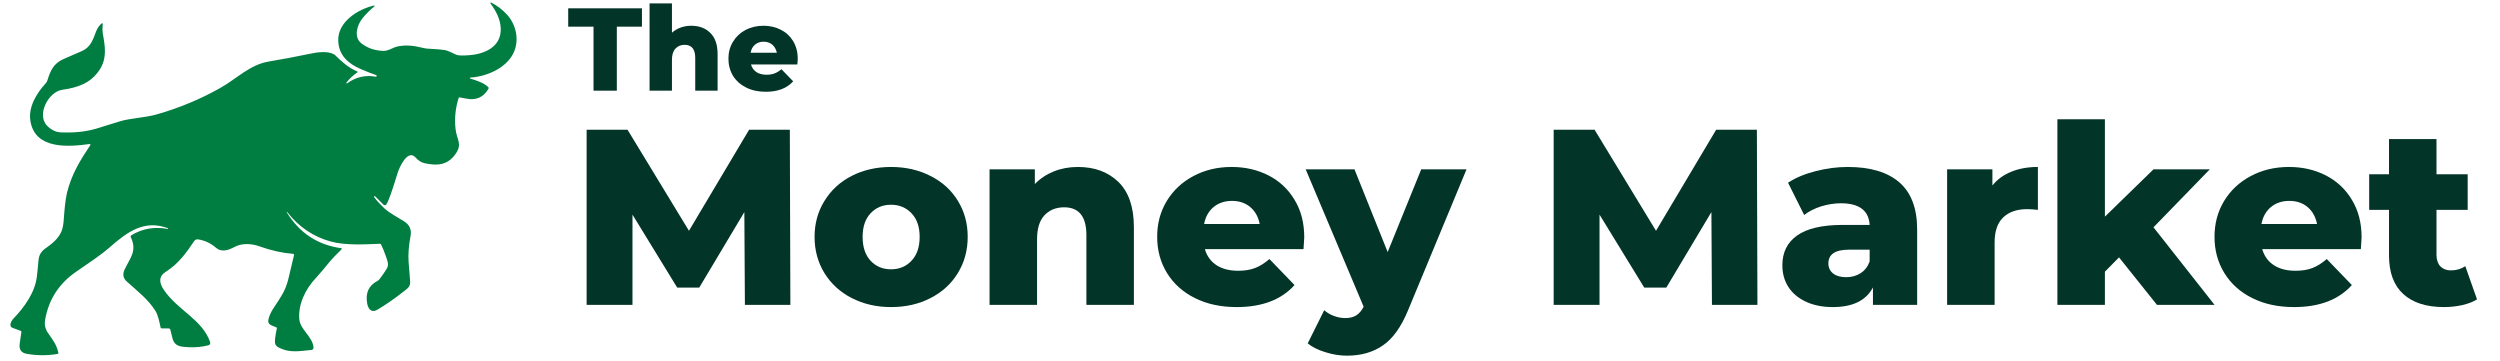
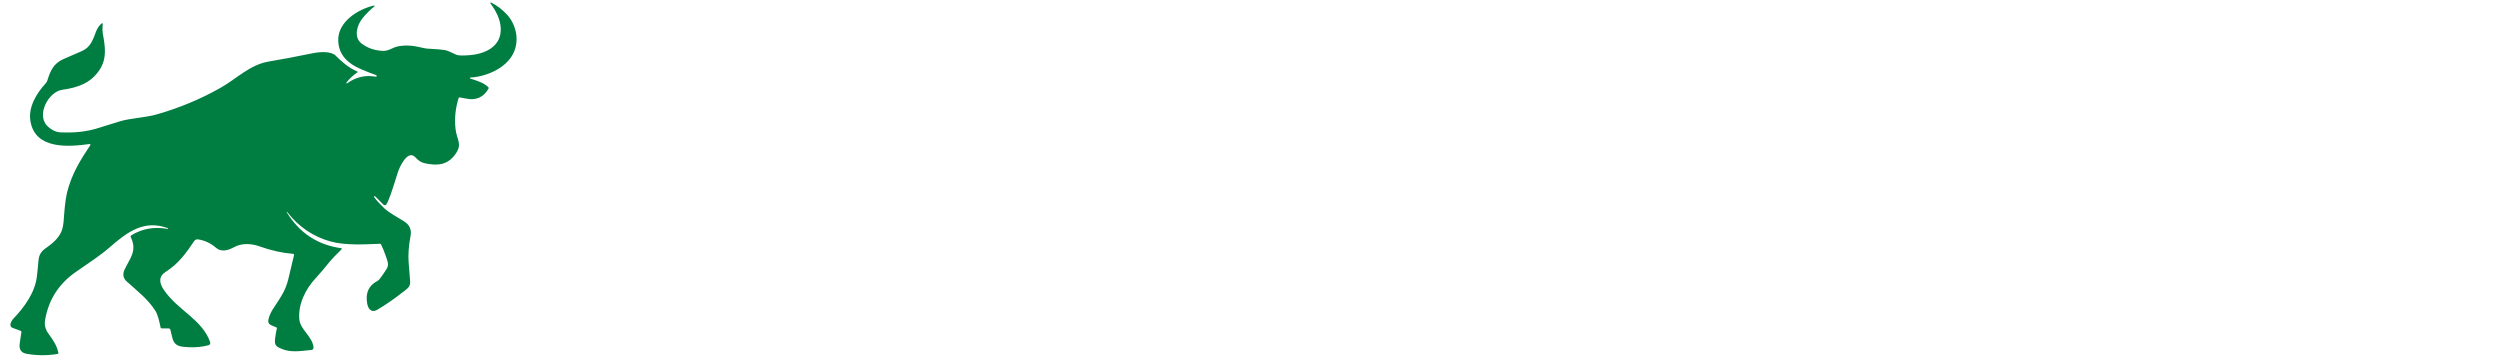
<svg xmlns="http://www.w3.org/2000/svg" width="284" zoomAndPan="magnify" viewBox="0 0 212.88 30.75" height="41" preserveAspectRatio="xMidYMid meet" version="1.0">
  <defs>
    <g />
    <clipPath id="68351c9201">
      <path d="M 47 0 L 211.961 0 L 211.961 30.504 L 47 30.504 Z M 47 0 " clip-rule="nonzero" />
    </clipPath>
    <clipPath id="dede09ecd8">
      <path d="M 0.938 5 L 164.484 5 L 164.484 30.504 L 0.938 30.504 Z M 0.938 5 " clip-rule="nonzero" />
    </clipPath>
    <clipPath id="d196e99688">
      <path d="M 64 9 L 78 9 L 78 25.504 L 64 25.504 Z M 64 9 " clip-rule="nonzero" />
    </clipPath>
    <clipPath id="8d856f8f2c">
      <rect x="0" width="165" y="0" height="26" />
    </clipPath>
    <clipPath id="37bed95c4e">
      <path d="M 0.172 0 L 7 0 L 7 8 L 0.172 8 Z M 0.172 0 " clip-rule="nonzero" />
    </clipPath>
    <clipPath id="c9d6fa396b">
      <rect x="0" width="21" y="0" height="11" />
    </clipPath>
    <clipPath id="b1c9d27521">
-       <rect x="0" width="165" y="0" height="31" />
-     </clipPath>
+       </clipPath>
    <clipPath id="0a117a94f4">
      <path d="M 0.801 0.16 L 43.949 0.16 L 43.949 30.504 L 0.801 30.504 Z M 0.801 0.16 " clip-rule="nonzero" />
    </clipPath>
  </defs>
  <g clip-path="url(#68351c9201)">
    <g transform="matrix(1, 0, 0, 1, 47, 0)">
      <g clip-path="url(#b1c9d27521)">
        <g clip-path="url(#dede09ecd8)">
          <g transform="matrix(1, 0, 0, 1, 0, 5)">
            <g clip-path="url(#8d856f8f2c)">
              <g fill="#033428" fill-opacity="1">
                <g transform="translate(1.436, 20.975)">
                  <g>
-                     <path d="M 14.969 0 L 14.922 -7.906 L 11.078 -1.469 L 9.203 -1.469 L 5.391 -7.688 L 5.391 0 L 1.484 0 L 1.484 -14.922 L 4.969 -14.922 L 10.203 -6.312 L 15.328 -14.922 L 18.797 -14.922 L 18.844 0 Z M 14.969 0 " />
-                   </g>
+                     </g>
                </g>
              </g>
              <g fill="#033428" fill-opacity="1">
                <g transform="translate(21.763, 20.975)">
                  <g>
                    <path d="M 7.094 0.188 C 5.863 0.188 4.75 -0.066 3.75 -0.578 C 2.758 -1.086 1.984 -1.797 1.422 -2.703 C 0.859 -3.617 0.578 -4.648 0.578 -5.797 C 0.578 -6.93 0.859 -7.953 1.422 -8.859 C 1.984 -9.773 2.754 -10.484 3.734 -10.984 C 4.723 -11.492 5.844 -11.75 7.094 -11.75 C 8.344 -11.75 9.461 -11.492 10.453 -10.984 C 11.453 -10.484 12.227 -9.781 12.781 -8.875 C 13.344 -7.969 13.625 -6.941 13.625 -5.797 C 13.625 -4.648 13.344 -3.617 12.781 -2.703 C 12.227 -1.797 11.453 -1.086 10.453 -0.578 C 9.461 -0.066 8.344 0.188 7.094 0.188 Z M 7.094 -3.031 C 7.801 -3.031 8.383 -3.273 8.844 -3.766 C 9.301 -4.254 9.531 -4.93 9.531 -5.797 C 9.531 -6.648 9.301 -7.316 8.844 -7.797 C 8.383 -8.285 7.801 -8.531 7.094 -8.531 C 6.383 -8.531 5.801 -8.285 5.344 -7.797 C 4.895 -7.316 4.672 -6.648 4.672 -5.797 C 4.672 -4.93 4.895 -4.254 5.344 -3.766 C 5.801 -3.273 6.383 -3.031 7.094 -3.031 Z M 7.094 -3.031 " />
                  </g>
                </g>
              </g>
              <g fill="#033428" fill-opacity="1">
                <g transform="translate(35.953, 20.975)">
                  <g>
                    <path d="M 8.828 -11.75 C 10.254 -11.75 11.406 -11.32 12.281 -10.469 C 13.156 -9.613 13.594 -8.328 13.594 -6.609 L 13.594 0 L 9.547 0 L 9.547 -5.953 C 9.547 -7.523 8.914 -8.312 7.656 -8.312 C 6.957 -8.312 6.395 -8.082 5.969 -7.625 C 5.551 -7.176 5.344 -6.492 5.344 -5.578 L 5.344 0 L 1.297 0 L 1.297 -11.547 L 5.156 -11.547 L 5.156 -10.297 C 5.613 -10.766 6.156 -11.125 6.781 -11.375 C 7.406 -11.625 8.086 -11.75 8.828 -11.75 Z M 8.828 -11.75 " />
                  </g>
                </g>
              </g>
              <g fill="#033428" fill-opacity="1">
                <g transform="translate(50.953, 20.975)">
                  <g>
                    <path d="M 13.109 -5.75 C 13.109 -5.727 13.086 -5.395 13.047 -4.75 L 4.641 -4.75 C 4.816 -4.156 5.148 -3.695 5.641 -3.375 C 6.129 -3.062 6.742 -2.906 7.484 -2.906 C 8.035 -2.906 8.516 -2.984 8.922 -3.141 C 9.328 -3.297 9.734 -3.551 10.141 -3.906 L 12.281 -1.688 C 11.156 -0.438 9.516 0.188 7.359 0.188 C 6.004 0.188 4.816 -0.066 3.797 -0.578 C 2.773 -1.086 1.984 -1.797 1.422 -2.703 C 0.859 -3.617 0.578 -4.648 0.578 -5.797 C 0.578 -6.93 0.848 -7.945 1.391 -8.844 C 1.941 -9.75 2.695 -10.457 3.656 -10.969 C 4.625 -11.488 5.711 -11.75 6.922 -11.75 C 8.078 -11.75 9.125 -11.508 10.062 -11.031 C 11 -10.551 11.738 -9.859 12.281 -8.953 C 12.832 -8.055 13.109 -6.988 13.109 -5.75 Z M 6.953 -8.859 C 6.328 -8.859 5.801 -8.68 5.375 -8.328 C 4.957 -7.973 4.691 -7.492 4.578 -6.891 L 9.312 -6.891 C 9.195 -7.492 8.93 -7.973 8.516 -8.328 C 8.098 -8.68 7.578 -8.859 6.953 -8.859 Z M 6.953 -8.859 " />
                  </g>
                </g>
              </g>
              <g clip-path="url(#d196e99688)">
                <g fill="#033428" fill-opacity="1">
                  <g transform="translate(64.419, 20.975)">
                    <g>
                      <path d="M 13.469 -11.547 L 8.484 0.469 C 7.898 1.883 7.188 2.879 6.344 3.453 C 5.508 4.035 4.488 4.328 3.281 4.328 C 2.664 4.328 2.051 4.227 1.438 4.031 C 0.82 3.844 0.32 3.594 -0.062 3.281 L 1.344 0.453 C 1.57 0.66 1.844 0.82 2.156 0.938 C 2.477 1.062 2.805 1.125 3.141 1.125 C 3.516 1.125 3.828 1.047 4.078 0.891 C 4.328 0.734 4.535 0.488 4.703 0.156 L -0.234 -11.547 L 3.922 -11.547 L 6.75 -4.5 L 9.609 -11.547 Z M 13.469 -11.547 " />
                    </g>
                  </g>
                </g>
              </g>
              <g fill="#033428" fill-opacity="1">
                <g transform="translate(77.629, 20.975)">
                  <g />
                </g>
              </g>
              <g fill="#033428" fill-opacity="1">
                <g transform="translate(83.829, 20.975)">
                  <g>
                    <path d="M 14.969 0 L 14.922 -7.906 L 11.078 -1.469 L 9.203 -1.469 L 5.391 -7.688 L 5.391 0 L 1.484 0 L 1.484 -14.922 L 4.969 -14.922 L 10.203 -6.312 L 15.328 -14.922 L 18.797 -14.922 L 18.844 0 Z M 14.969 0 " />
                  </g>
                </g>
              </g>
              <g fill="#033428" fill-opacity="1">
                <g transform="translate(104.156, 20.975)">
                  <g>
                    <path d="M 6.219 -11.75 C 8.133 -11.75 9.598 -11.312 10.609 -10.438 C 11.617 -9.562 12.125 -8.223 12.125 -6.422 L 12.125 0 L 8.359 0 L 8.359 -1.484 C 7.773 -0.367 6.633 0.188 4.938 0.188 C 4.051 0.188 3.281 0.031 2.625 -0.281 C 1.969 -0.594 1.473 -1.016 1.141 -1.547 C 0.805 -2.078 0.641 -2.688 0.641 -3.375 C 0.641 -4.469 1.055 -5.312 1.891 -5.906 C 2.734 -6.508 4.031 -6.812 5.781 -6.812 L 8.078 -6.812 C 8.004 -8.039 7.188 -8.656 5.625 -8.656 C 5.07 -8.656 4.508 -8.566 3.938 -8.391 C 3.375 -8.211 2.895 -7.969 2.5 -7.656 L 1.125 -10.406 C 1.77 -10.832 2.551 -11.16 3.469 -11.391 C 4.383 -11.629 5.301 -11.75 6.219 -11.75 Z M 6.078 -2.359 C 6.547 -2.359 6.957 -2.473 7.312 -2.703 C 7.664 -2.93 7.922 -3.266 8.078 -3.703 L 8.078 -4.703 L 6.328 -4.703 C 5.148 -4.703 4.562 -4.312 4.562 -3.531 C 4.562 -3.176 4.695 -2.891 4.969 -2.672 C 5.238 -2.461 5.609 -2.359 6.078 -2.359 Z M 6.078 -2.359 " />
                  </g>
                </g>
              </g>
              <g fill="#033428" fill-opacity="1">
                <g transform="translate(117.537, 20.975)">
                  <g>
                    <path d="M 5.156 -10.172 C 5.57 -10.691 6.109 -11.082 6.766 -11.344 C 7.422 -11.613 8.176 -11.75 9.031 -11.75 L 9.031 -8.094 C 8.664 -8.133 8.363 -8.156 8.125 -8.156 C 7.25 -8.156 6.566 -7.922 6.078 -7.453 C 5.586 -6.984 5.344 -6.27 5.344 -5.312 L 5.344 0 L 1.297 0 L 1.297 -11.547 L 5.156 -11.547 Z M 5.156 -10.172 " />
                  </g>
                </g>
              </g>
              <g fill="#033428" fill-opacity="1">
                <g transform="translate(126.933, 20.975)">
                  <g>
-                     <path d="M 6.547 -4.047 L 5.344 -2.828 L 5.344 0 L 1.297 0 L 1.297 -15.812 L 5.344 -15.812 L 5.344 -7.516 L 9.484 -11.547 L 14.281 -11.547 L 9.484 -6.609 L 14.688 0 L 9.781 0 Z M 6.547 -4.047 " />
+                     <path d="M 6.547 -4.047 L 5.344 -2.828 L 5.344 0 L 1.297 0 L 5.344 -15.812 L 5.344 -7.516 L 9.484 -11.547 L 14.281 -11.547 L 9.484 -6.609 L 14.688 0 L 9.781 0 Z M 6.547 -4.047 " />
                  </g>
                </g>
              </g>
              <g fill="#033428" fill-opacity="1">
                <g transform="translate(141.038, 20.975)">
                  <g>
                    <path d="M 13.109 -5.75 C 13.109 -5.727 13.086 -5.395 13.047 -4.75 L 4.641 -4.75 C 4.816 -4.156 5.148 -3.695 5.641 -3.375 C 6.129 -3.062 6.742 -2.906 7.484 -2.906 C 8.035 -2.906 8.516 -2.984 8.922 -3.141 C 9.328 -3.297 9.734 -3.551 10.141 -3.906 L 12.281 -1.688 C 11.156 -0.438 9.516 0.188 7.359 0.188 C 6.004 0.188 4.816 -0.066 3.797 -0.578 C 2.773 -1.086 1.984 -1.797 1.422 -2.703 C 0.859 -3.617 0.578 -4.648 0.578 -5.797 C 0.578 -6.93 0.848 -7.945 1.391 -8.844 C 1.941 -9.75 2.695 -10.457 3.656 -10.969 C 4.625 -11.488 5.711 -11.75 6.922 -11.75 C 8.078 -11.75 9.125 -11.508 10.062 -11.031 C 11 -10.551 11.738 -9.859 12.281 -8.953 C 12.832 -8.055 13.109 -6.988 13.109 -5.75 Z M 6.953 -8.859 C 6.328 -8.859 5.801 -8.68 5.375 -8.328 C 4.957 -7.973 4.691 -7.492 4.578 -6.891 L 9.312 -6.891 C 9.195 -7.492 8.93 -7.973 8.516 -8.328 C 8.098 -8.68 7.578 -8.859 6.953 -8.859 Z M 6.953 -8.859 " />
                  </g>
                </g>
              </g>
              <g fill="#033428" fill-opacity="1">
                <g transform="translate(154.717, 20.975)">
                  <g>
                    <path d="M 9.266 -0.469 C 8.93 -0.258 8.516 -0.098 8.016 0.016 C 7.523 0.129 7.004 0.188 6.453 0.188 C 4.953 0.188 3.797 -0.18 2.984 -0.922 C 2.172 -1.66 1.766 -2.758 1.766 -4.219 L 1.766 -8.094 L 0.078 -8.094 L 0.078 -11.125 L 1.766 -11.125 L 1.766 -14.125 L 5.812 -14.125 L 5.812 -11.125 L 8.469 -11.125 L 8.469 -8.094 L 5.812 -8.094 L 5.812 -4.266 C 5.812 -3.848 5.922 -3.52 6.141 -3.281 C 6.367 -3.051 6.664 -2.938 7.031 -2.938 C 7.5 -2.938 7.91 -3.055 8.266 -3.297 Z M 9.266 -0.469 " />
                  </g>
                </g>
              </g>
            </g>
          </g>
        </g>
        <g transform="matrix(1, 0, 0, 1, 1, 0)">
          <g clip-path="url(#c9d6fa396b)">
            <g clip-path="url(#37bed95c4e)">
              <g fill="#033428" fill-opacity="1">
                <g transform="translate(0.305, 7.725)">
                  <g>
                    <path d="M 2.203 -5.453 L 0.047 -5.453 L 0.047 -7.016 L 6.328 -7.016 L 6.328 -5.453 L 4.188 -5.453 L 4.188 0 L 2.203 0 Z M 2.203 -5.453 " />
                  </g>
                </g>
              </g>
            </g>
            <g fill="#033428" fill-opacity="1">
              <g transform="translate(6.674, 7.725)">
                <g>
                  <path d="M 4.156 -5.531 C 4.832 -5.531 5.375 -5.328 5.781 -4.922 C 6.195 -4.523 6.406 -3.922 6.406 -3.109 L 6.406 0 L 4.5 0 L 4.5 -2.797 C 4.5 -3.535 4.195 -3.906 3.594 -3.906 C 3.27 -3.906 3.008 -3.797 2.812 -3.578 C 2.613 -3.367 2.516 -3.051 2.516 -2.625 L 2.516 0 L 0.609 0 L 0.609 -7.438 L 2.516 -7.438 L 2.516 -4.938 C 2.723 -5.125 2.969 -5.27 3.25 -5.375 C 3.531 -5.477 3.832 -5.531 4.156 -5.531 Z M 4.156 -5.531 " />
                </g>
              </g>
            </g>
            <g fill="#033428" fill-opacity="1">
              <g transform="translate(13.736, 7.725)">
                <g>
                  <path d="M 6.172 -2.703 C 6.172 -2.691 6.16 -2.535 6.141 -2.234 L 2.188 -2.234 C 2.27 -1.953 2.426 -1.734 2.656 -1.578 C 2.883 -1.43 3.172 -1.359 3.516 -1.359 C 3.773 -1.359 4 -1.395 4.188 -1.469 C 4.383 -1.539 4.582 -1.66 4.781 -1.828 L 5.781 -0.797 C 5.25 -0.203 4.473 0.094 3.453 0.094 C 2.816 0.094 2.258 -0.023 1.781 -0.266 C 1.301 -0.504 0.926 -0.836 0.656 -1.266 C 0.395 -1.703 0.266 -2.191 0.266 -2.734 C 0.266 -3.266 0.395 -3.742 0.656 -4.172 C 0.914 -4.598 1.27 -4.93 1.719 -5.172 C 2.176 -5.41 2.691 -5.531 3.266 -5.531 C 3.805 -5.531 4.297 -5.414 4.734 -5.188 C 5.172 -4.969 5.52 -4.645 5.781 -4.219 C 6.039 -3.789 6.172 -3.285 6.172 -2.703 Z M 3.266 -4.172 C 2.973 -4.172 2.727 -4.086 2.531 -3.922 C 2.332 -3.754 2.207 -3.523 2.156 -3.234 L 4.391 -3.234 C 4.328 -3.523 4.195 -3.754 4 -3.922 C 3.812 -4.086 3.566 -4.172 3.266 -4.172 Z M 3.266 -4.172 " />
                </g>
              </g>
            </g>
          </g>
        </g>
      </g>
    </g>
  </g>
  <g clip-path="url(#0a117a94f4)">
    <path fill="#007d41" d="M 14.238 19.441 C 12.23 18.691 10.777 19.77 9.332 21.031 C 8.438 21.816 7.492 22.402 6.391 23.176 C 4.949 24.184 4.078 25.539 3.785 27.246 C 3.711 27.676 3.785 28.035 4.07 28.43 C 4.496 29.02 4.781 29.438 4.91 30.039 C 4.922 30.098 4.887 30.152 4.828 30.16 C 3.945 30.305 3.066 30.297 2.195 30.141 C 1.734 30.055 1.543 29.758 1.621 29.25 C 1.707 28.684 1.754 28.367 1.762 28.297 C 1.77 28.246 1.738 28.199 1.691 28.184 L 1.004 27.93 C 0.875 27.883 0.797 27.746 0.832 27.605 C 0.875 27.43 0.957 27.281 1.07 27.16 C 2.004 26.195 2.91 24.934 3.074 23.609 C 3.121 23.258 3.168 22.785 3.219 22.199 C 3.262 21.723 3.434 21.418 3.867 21.125 C 4.387 20.766 4.914 20.324 5.176 19.715 C 5.281 19.473 5.348 19.109 5.379 18.625 C 5.422 18.02 5.492 17.086 5.645 16.438 C 6.02 14.883 6.762 13.668 7.637 12.363 C 7.668 12.32 7.629 12.262 7.578 12.27 C 5.766 12.52 2.945 12.746 2.535 10.336 C 2.328 9.133 3.043 7.961 3.836 7.098 C 3.902 7.027 3.953 6.938 3.98 6.844 C 4.238 6.008 4.508 5.402 5.363 5.027 C 5.875 4.801 6.391 4.574 6.914 4.352 C 7.672 4.02 7.859 3.379 8.129 2.676 C 8.242 2.379 8.406 2.148 8.621 1.984 C 8.648 1.961 8.695 1.984 8.691 2.02 C 8.68 2.207 8.652 2.605 8.699 2.867 C 8.898 3.953 9.07 4.977 8.422 5.953 C 7.66 7.102 6.555 7.465 5.234 7.652 C 4.066 7.82 3.012 9.801 3.977 10.738 C 4.328 11.078 4.707 11.262 5.117 11.277 C 6.238 11.328 7.238 11.223 8.117 10.969 C 8.367 10.895 9.047 10.684 10.145 10.34 C 10.996 10.074 12.312 10.031 13.312 9.742 C 15.227 9.195 17.031 8.441 18.727 7.484 C 20.133 6.688 21.219 5.512 22.859 5.238 C 23.988 5.051 25.117 4.836 26.242 4.602 C 26.914 4.457 27.809 4.309 28.391 4.625 C 28.426 4.645 28.457 4.668 28.488 4.695 C 29.035 5.238 29.648 5.793 30.371 6.082 C 30.406 6.098 30.414 6.148 30.383 6.172 C 30.004 6.43 29.691 6.723 29.453 7.043 C 29.441 7.062 29.445 7.086 29.457 7.098 C 29.473 7.113 29.496 7.117 29.516 7.102 C 30.25 6.566 31.062 6.375 31.957 6.535 C 31.992 6.543 32.027 6.52 32.035 6.484 L 32.035 6.48 C 32.043 6.445 32.023 6.406 31.988 6.398 C 31.688 6.301 31.25 6.129 30.676 5.883 C 29.605 5.426 28.785 4.695 28.758 3.445 C 28.719 1.855 30.445 0.773 31.82 0.469 C 31.859 0.461 31.883 0.508 31.852 0.531 C 31.465 0.844 31.121 1.188 30.82 1.562 C 30.367 2.125 30.039 3.168 30.746 3.707 C 31.25 4.094 31.848 4.301 32.547 4.336 C 33.055 4.363 33.375 4.039 33.879 3.945 C 34.641 3.805 35.234 3.906 36.023 4.09 C 36.141 4.121 36.258 4.137 36.379 4.145 C 37.102 4.18 37.586 4.223 37.84 4.266 C 38.031 4.301 38.328 4.422 38.742 4.629 C 39.02 4.77 39.402 4.73 39.785 4.711 C 41.164 4.645 42.68 4.027 42.602 2.398 C 42.566 1.621 42.188 0.914 41.727 0.293 C 41.695 0.25 41.742 0.195 41.793 0.219 C 42.297 0.477 42.742 0.816 43.129 1.238 C 43.977 2.16 44.223 3.559 43.617 4.656 C 42.953 5.848 41.387 6.52 40.02 6.609 C 39.969 6.609 39.961 6.68 40.008 6.695 C 40.516 6.852 41.203 7.062 41.551 7.438 C 41.578 7.469 41.586 7.516 41.562 7.555 C 41.141 8.289 40.504 8.574 39.66 8.402 C 39.402 8.352 39.219 8.316 39.105 8.297 C 39.062 8.289 39.023 8.312 39.012 8.352 C 38.734 9.254 38.648 10.148 38.758 11.031 C 38.871 11.941 39.344 12.262 38.762 13.102 C 38.07 14.102 37.168 14.137 36.102 13.902 C 35.832 13.84 35.578 13.68 35.34 13.414 C 34.676 12.676 33.961 14.266 33.828 14.707 C 33.539 15.66 33.293 16.402 33.086 16.93 C 33.008 17.141 32.926 17.305 32.852 17.418 C 32.797 17.496 32.688 17.508 32.617 17.441 L 31.902 16.723 C 31.879 16.703 31.844 16.699 31.824 16.723 C 31.801 16.742 31.797 16.773 31.816 16.797 C 32.055 17.113 32.34 17.422 32.664 17.73 C 33.16 18.188 33.797 18.492 34.379 18.867 C 34.84 19.16 35.02 19.574 34.918 20.109 C 34.762 20.949 34.707 21.688 34.754 22.324 C 34.836 23.355 34.879 23.902 34.883 23.965 C 34.918 24.43 34.668 24.57 34.281 24.875 C 33.52 25.469 32.793 25.973 32.102 26.383 C 31.574 26.695 31.297 26.309 31.219 25.832 C 31.07 24.953 31.359 24.324 32.09 23.941 C 32.164 23.898 32.227 23.844 32.277 23.781 C 32.535 23.441 32.738 23.148 32.887 22.902 C 33.102 22.547 32.957 22.234 32.805 21.801 C 32.68 21.438 32.547 21.113 32.406 20.828 C 32.387 20.789 32.348 20.766 32.309 20.77 C 30.98 20.824 29.332 20.914 28.121 20.578 C 26.629 20.168 25.391 19.328 24.406 18.062 C 24.402 18.055 24.391 18.055 24.383 18.059 L 24.383 18.062 C 24.371 18.066 24.367 18.082 24.375 18.094 C 25.457 19.852 27.004 20.871 29.008 21.145 C 29.055 21.152 29.078 21.211 29.039 21.246 C 28.754 21.539 28.332 21.93 28.055 22.27 C 27.496 22.957 27.09 23.43 26.848 23.691 C 25.961 24.629 25.328 25.938 25.441 27.203 C 25.52 28.094 26.566 28.664 26.652 29.598 C 26.664 29.707 26.586 29.805 26.477 29.816 C 25.344 29.926 24.582 30.082 23.668 29.598 C 23.352 29.426 23.344 29.215 23.375 28.883 C 23.41 28.562 23.461 28.266 23.527 27.988 C 23.539 27.949 23.516 27.902 23.48 27.887 C 23.125 27.727 22.703 27.676 22.809 27.227 C 22.879 26.922 23.004 26.637 23.176 26.363 C 23.949 25.164 24.242 24.816 24.512 23.75 C 24.637 23.254 24.797 22.578 24.992 21.73 C 25.004 21.684 24.969 21.633 24.918 21.629 C 23.969 21.551 23.012 21.336 22.047 20.988 C 21.418 20.758 20.598 20.703 20.008 21 C 19.453 21.285 18.863 21.559 18.32 21.09 C 17.883 20.715 17.383 20.484 16.82 20.395 C 16.688 20.371 16.559 20.43 16.484 20.539 C 15.785 21.578 15.148 22.469 14.059 23.16 C 13.426 23.562 13.508 24.121 13.898 24.695 C 15.098 26.457 17.172 27.215 17.844 29.145 C 17.887 29.262 17.816 29.391 17.695 29.418 C 17.141 29.559 16.59 29.609 16.043 29.582 C 15.398 29.543 14.852 29.555 14.648 28.867 C 14.598 28.695 14.535 28.441 14.457 28.102 C 14.441 28.031 14.379 27.98 14.309 27.98 L 13.719 27.98 C 13.668 27.98 13.629 27.949 13.621 27.898 C 13.523 27.441 13.414 26.859 13.18 26.484 C 12.555 25.496 11.699 24.848 10.73 23.973 C 10.426 23.699 10.371 23.363 10.559 22.957 C 11.023 21.977 11.645 21.375 11.082 20.207 C 11.055 20.148 11.074 20.082 11.129 20.047 C 12.059 19.477 13.09 19.297 14.223 19.504 C 14.238 19.508 14.258 19.5 14.262 19.48 C 14.266 19.465 14.258 19.449 14.238 19.441 Z M 14.238 19.441 " fill-opacity="1" fill-rule="nonzero" />
  </g>
</svg>